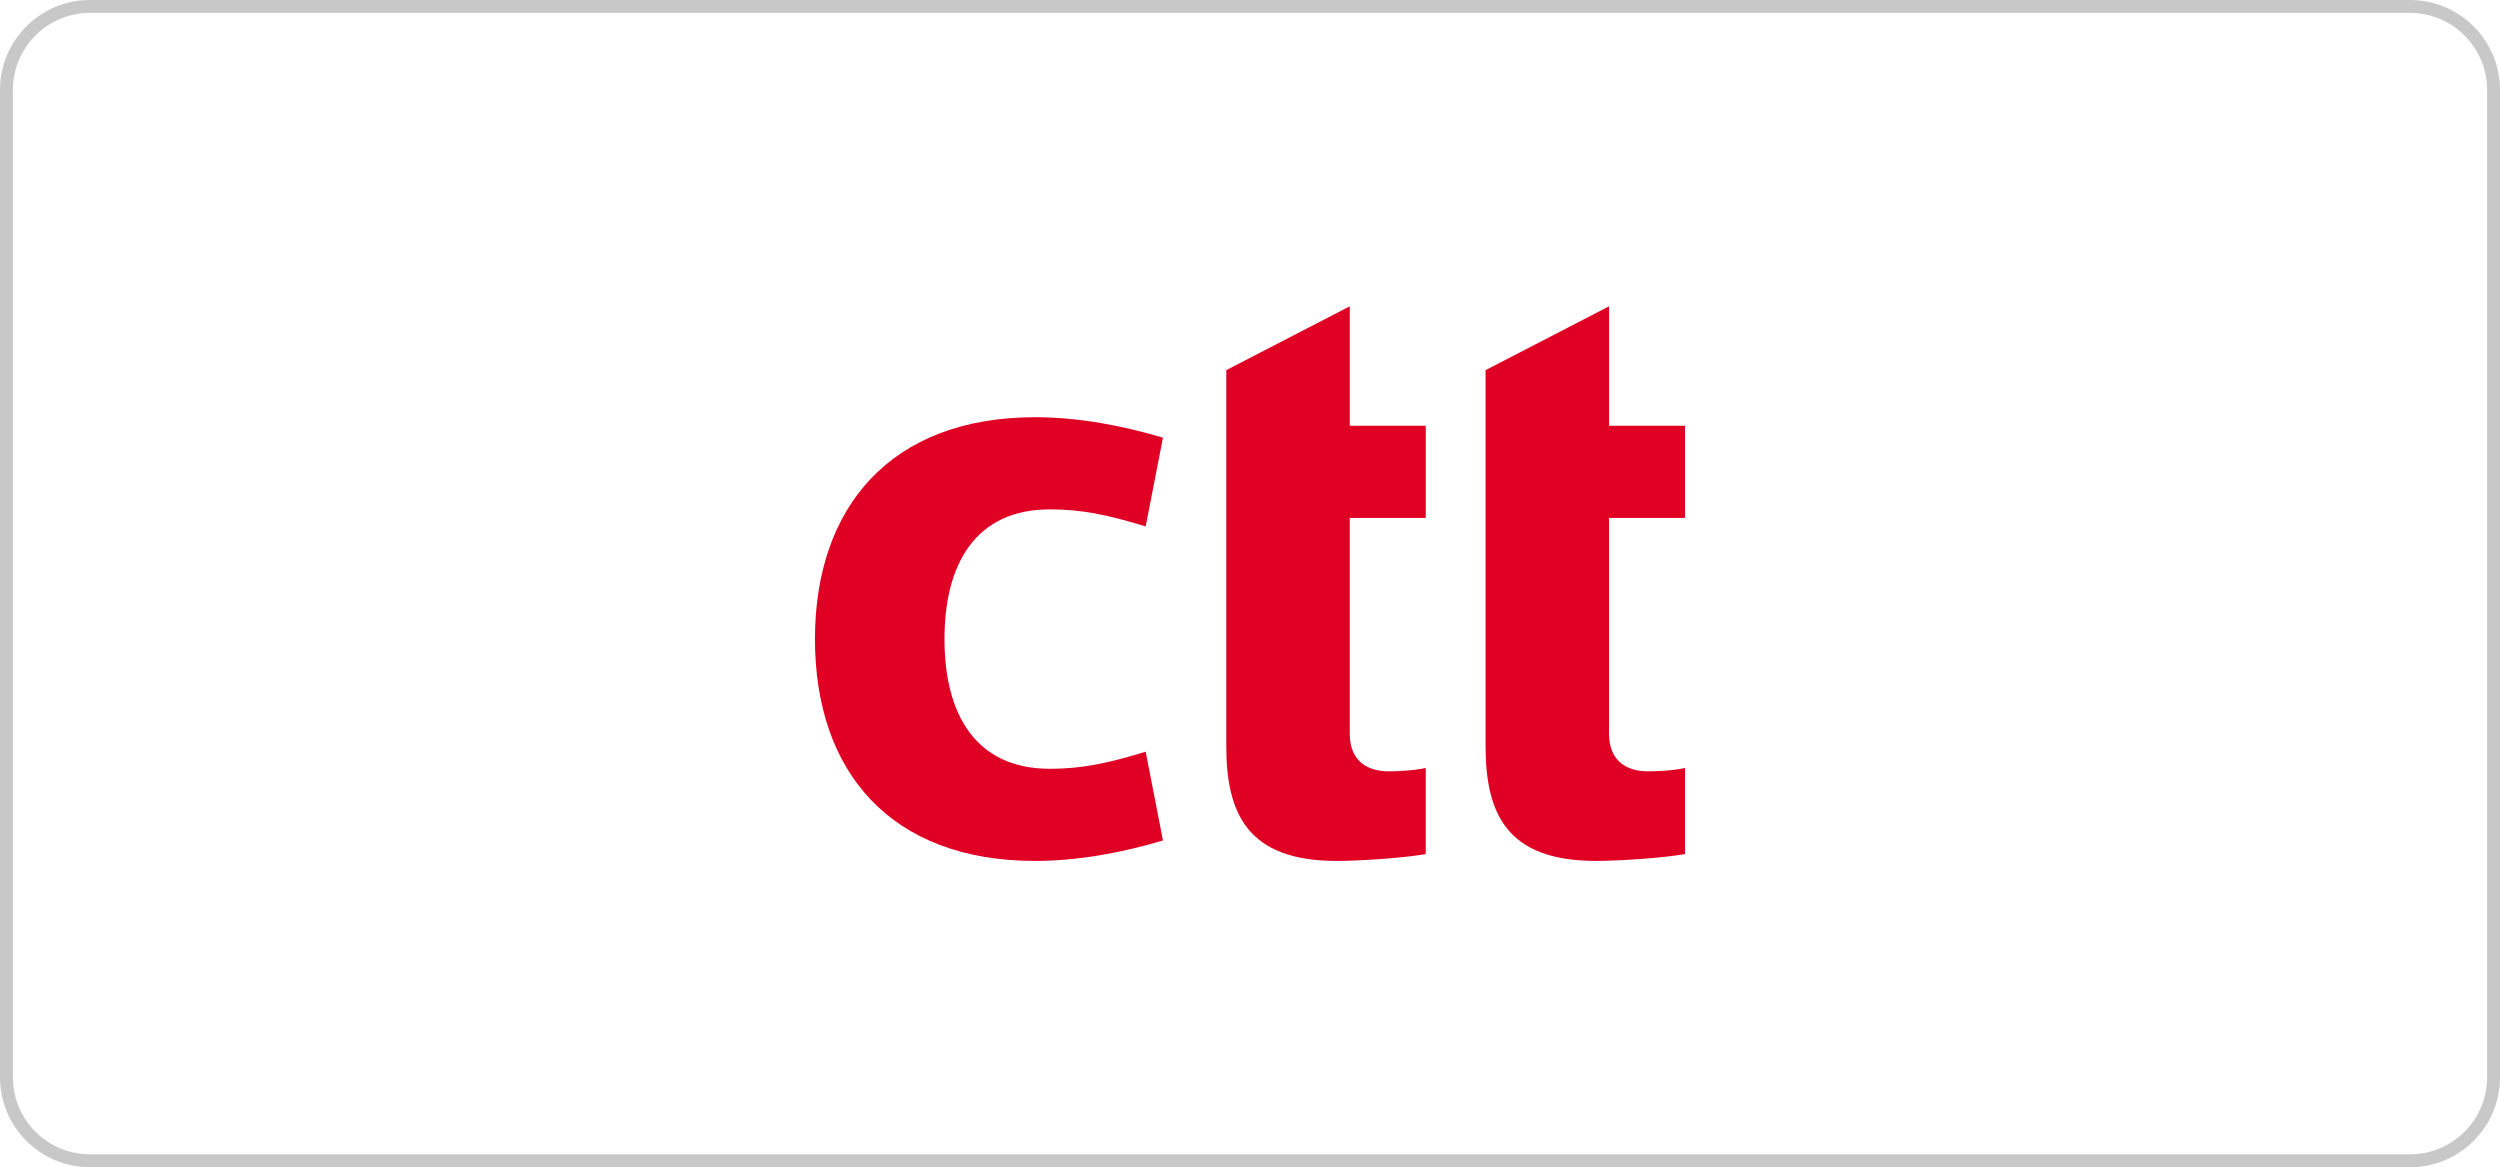
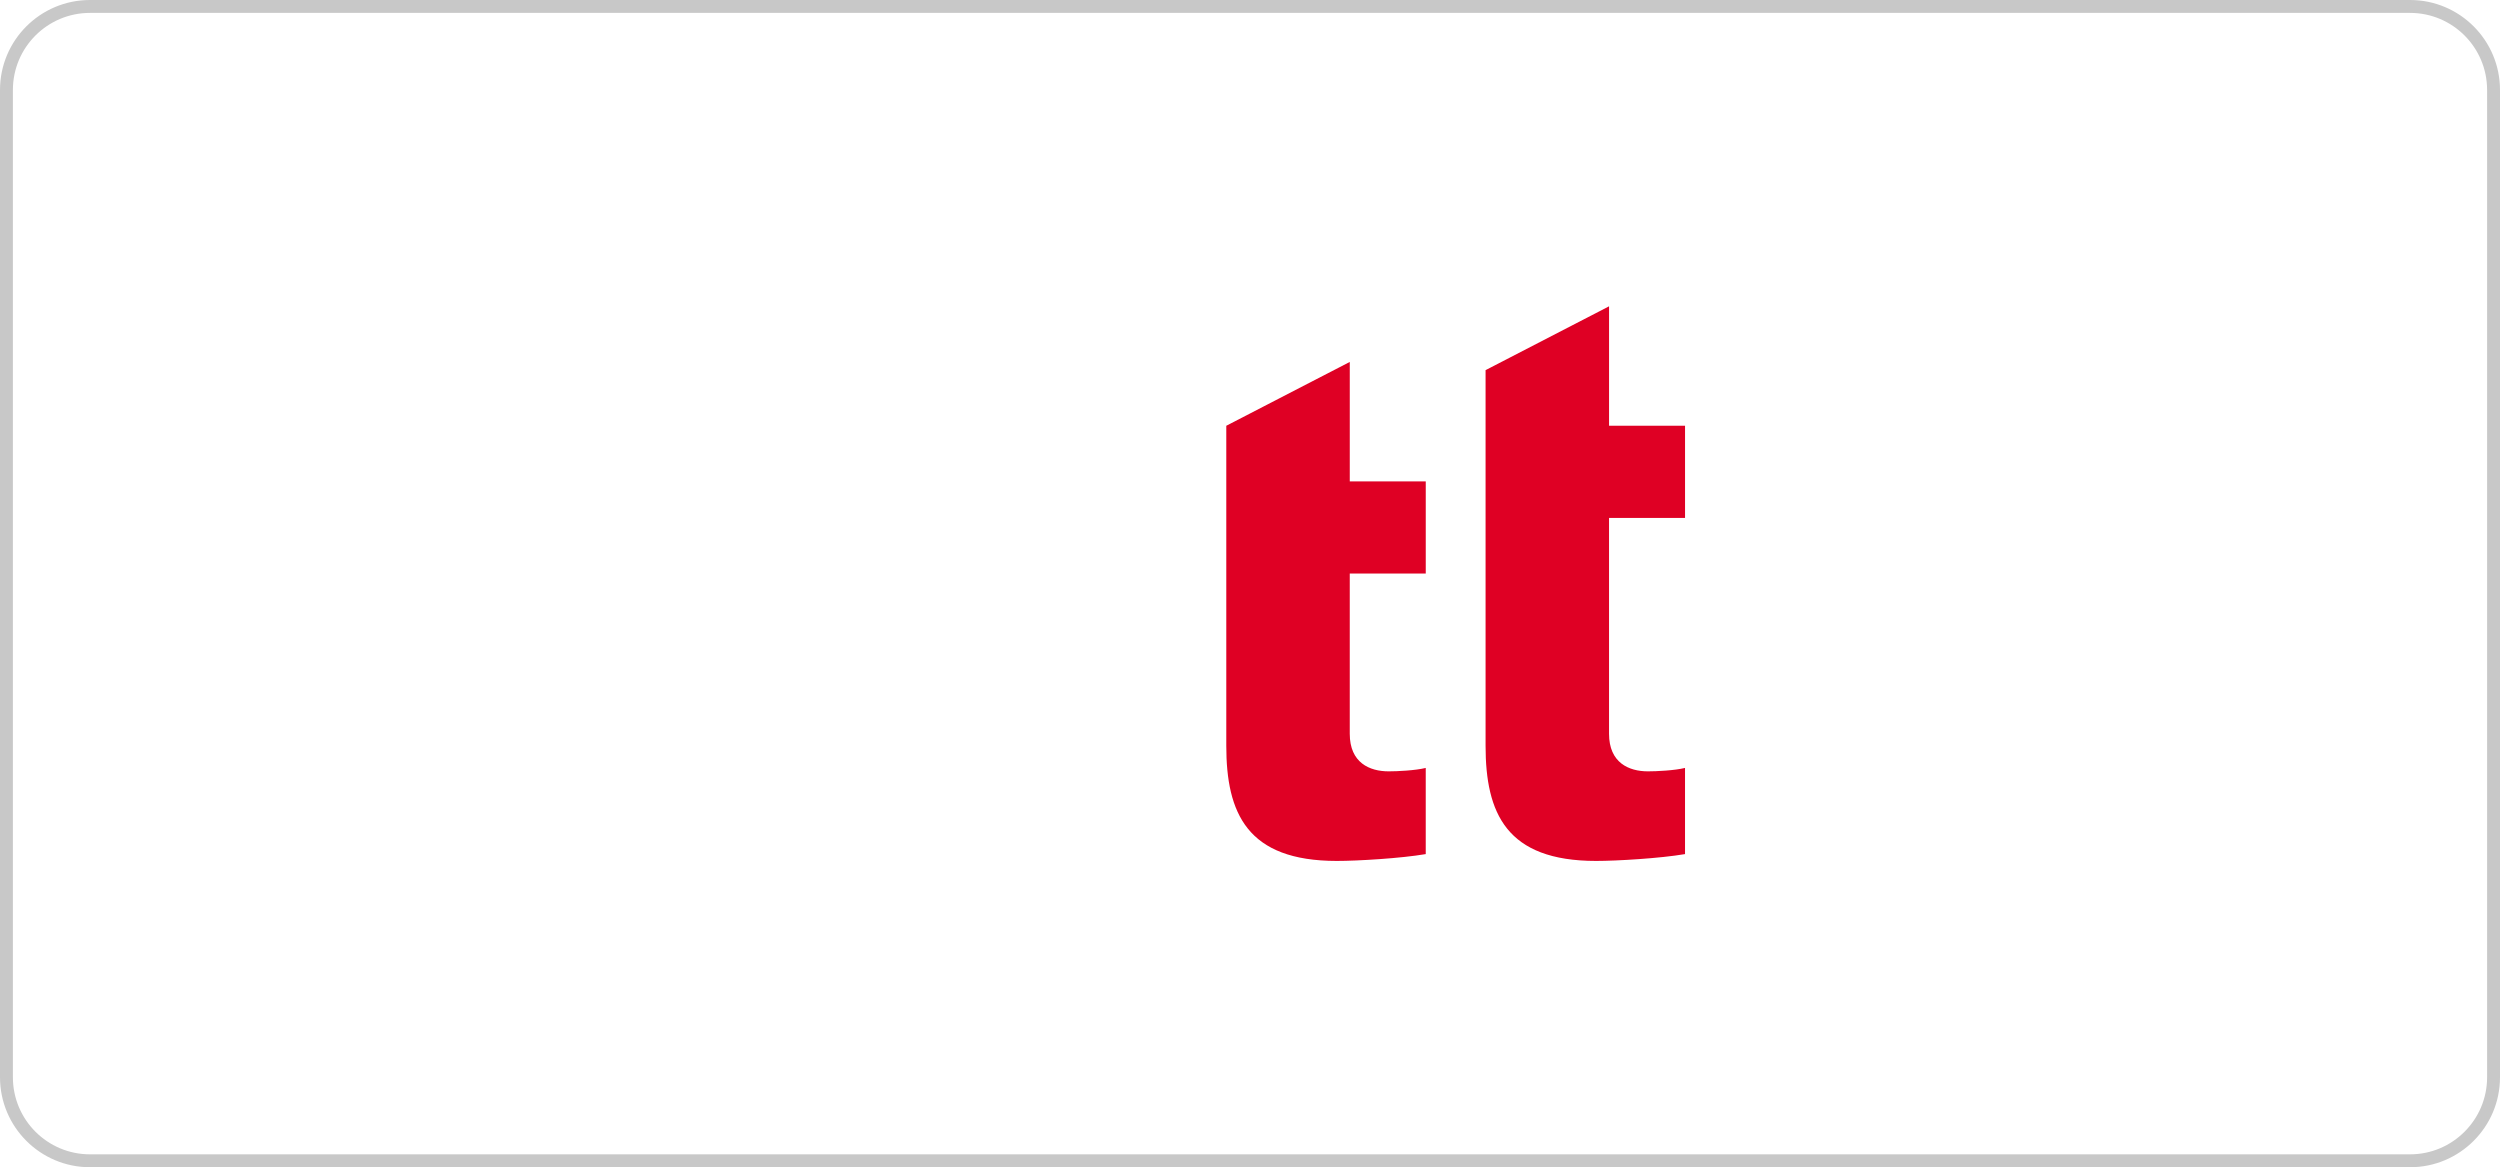
<svg xmlns="http://www.w3.org/2000/svg" version="1.1" id="Camada_1" x="0px" y="0px" width="193.859px" height="90.511px" viewBox="0 0 193.859 90.511" enable-background="new 0 0 193.859 90.511" xml:space="preserve">
  <g>
    <path fill="none" stroke="#C8C8C8" stroke-miterlimit="10" d="M186.881,0.5H6.979C3.401,0.5,0.5,3.4,0.5,6.978v76.554   c0,3.578,2.901,6.479,6.479,6.479h179.902c3.578,0,6.478-2.901,6.478-6.479V6.978C193.359,3.4,190.459,0.5,186.881,0.5z" />
    <g>
      <g id="Particulares_footer_2_" transform="translate(-136, -56)">
        <g id="Group_2_">
          <g id="Group-18_2_" transform="translate(136, 56)">
-             <path id="Fill-58_2_" fill="#DF0024" d="M90.18,65.172c-3.08,0.926-6.562,1.588-9.91,1.588       c-11.181,0-17.074-6.881-17.074-17.204c0-10.256,5.893-17.204,17.074-17.204c3.348,0,6.83,0.662,9.91,1.589l-1.34,6.881       c-3.013-0.926-5.021-1.323-7.432-1.323c-5.759,0-8.169,4.235-8.169,10.057c0,5.823,2.411,10.058,8.169,10.058       c2.411,0,4.419-0.398,7.432-1.324L90.18,65.172z" />
-             <path id="Fill-60_2_" fill="#DF0024" d="M104.665,40.161v16.74c0,2.25,1.54,2.912,3.014,2.912c0.669,0,2.075-0.066,2.878-0.265       v6.682c-1.942,0.331-5.289,0.53-6.896,0.53c-6.963,0-8.57-3.705-8.57-8.933V40.161v-7.146v-4.314l9.575-4.949v9.263h5.892       v7.146H104.665z" />
+             <path id="Fill-60_2_" fill="#DF0024" d="M104.665,40.161v16.74c0,2.25,1.54,2.912,3.014,2.912c0.669,0,2.075-0.066,2.878-0.265       v6.682c-1.942,0.331-5.289,0.53-6.896,0.53c-6.963,0-8.57-3.705-8.57-8.933V40.161v-7.146l9.575-4.949v9.263h5.892       v7.146H104.665z" />
            <path id="Fill-62_2_" fill="#DF0024" d="M124.771,40.161v16.74c0,2.25,1.54,2.912,3.014,2.912c0.669,0,2.075-0.066,2.878-0.265       v6.682c-1.942,0.331-5.29,0.53-6.896,0.53c-6.964,0-8.57-3.705-8.57-8.933V28.701l9.575-4.949v9.263h5.892v7.146H124.771z" />
          </g>
        </g>
      </g>
    </g>
  </g>
</svg>